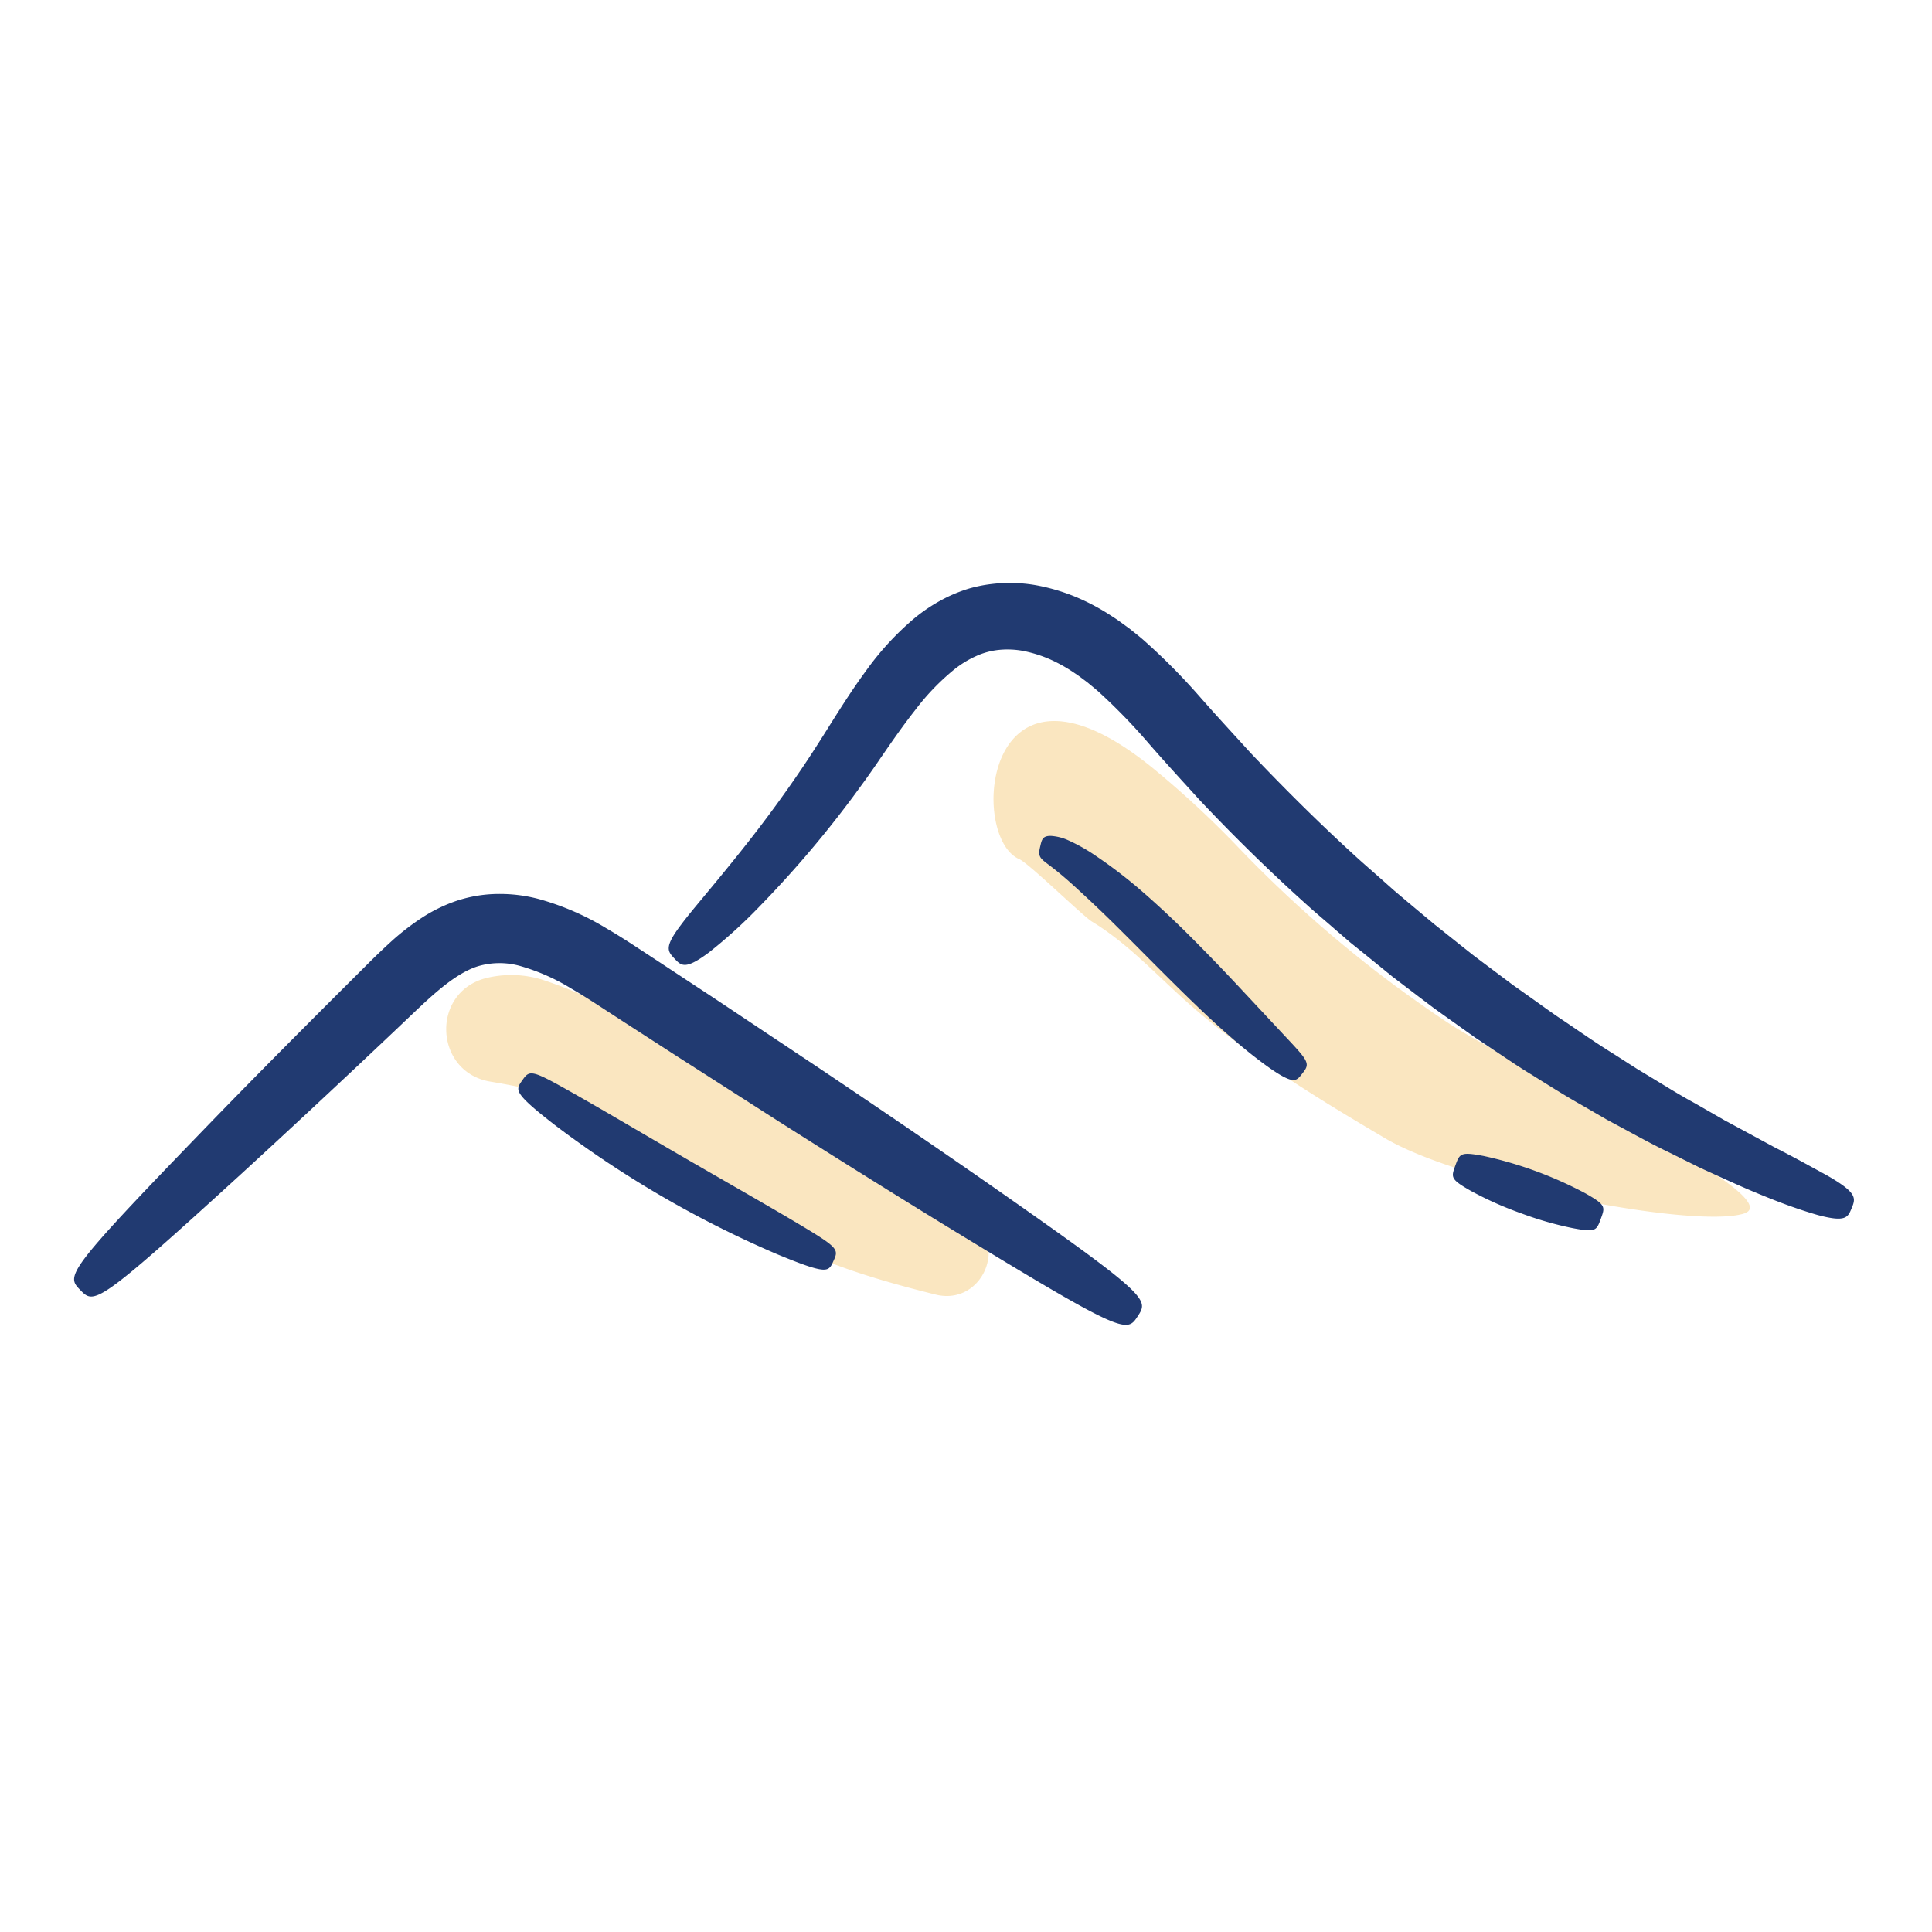
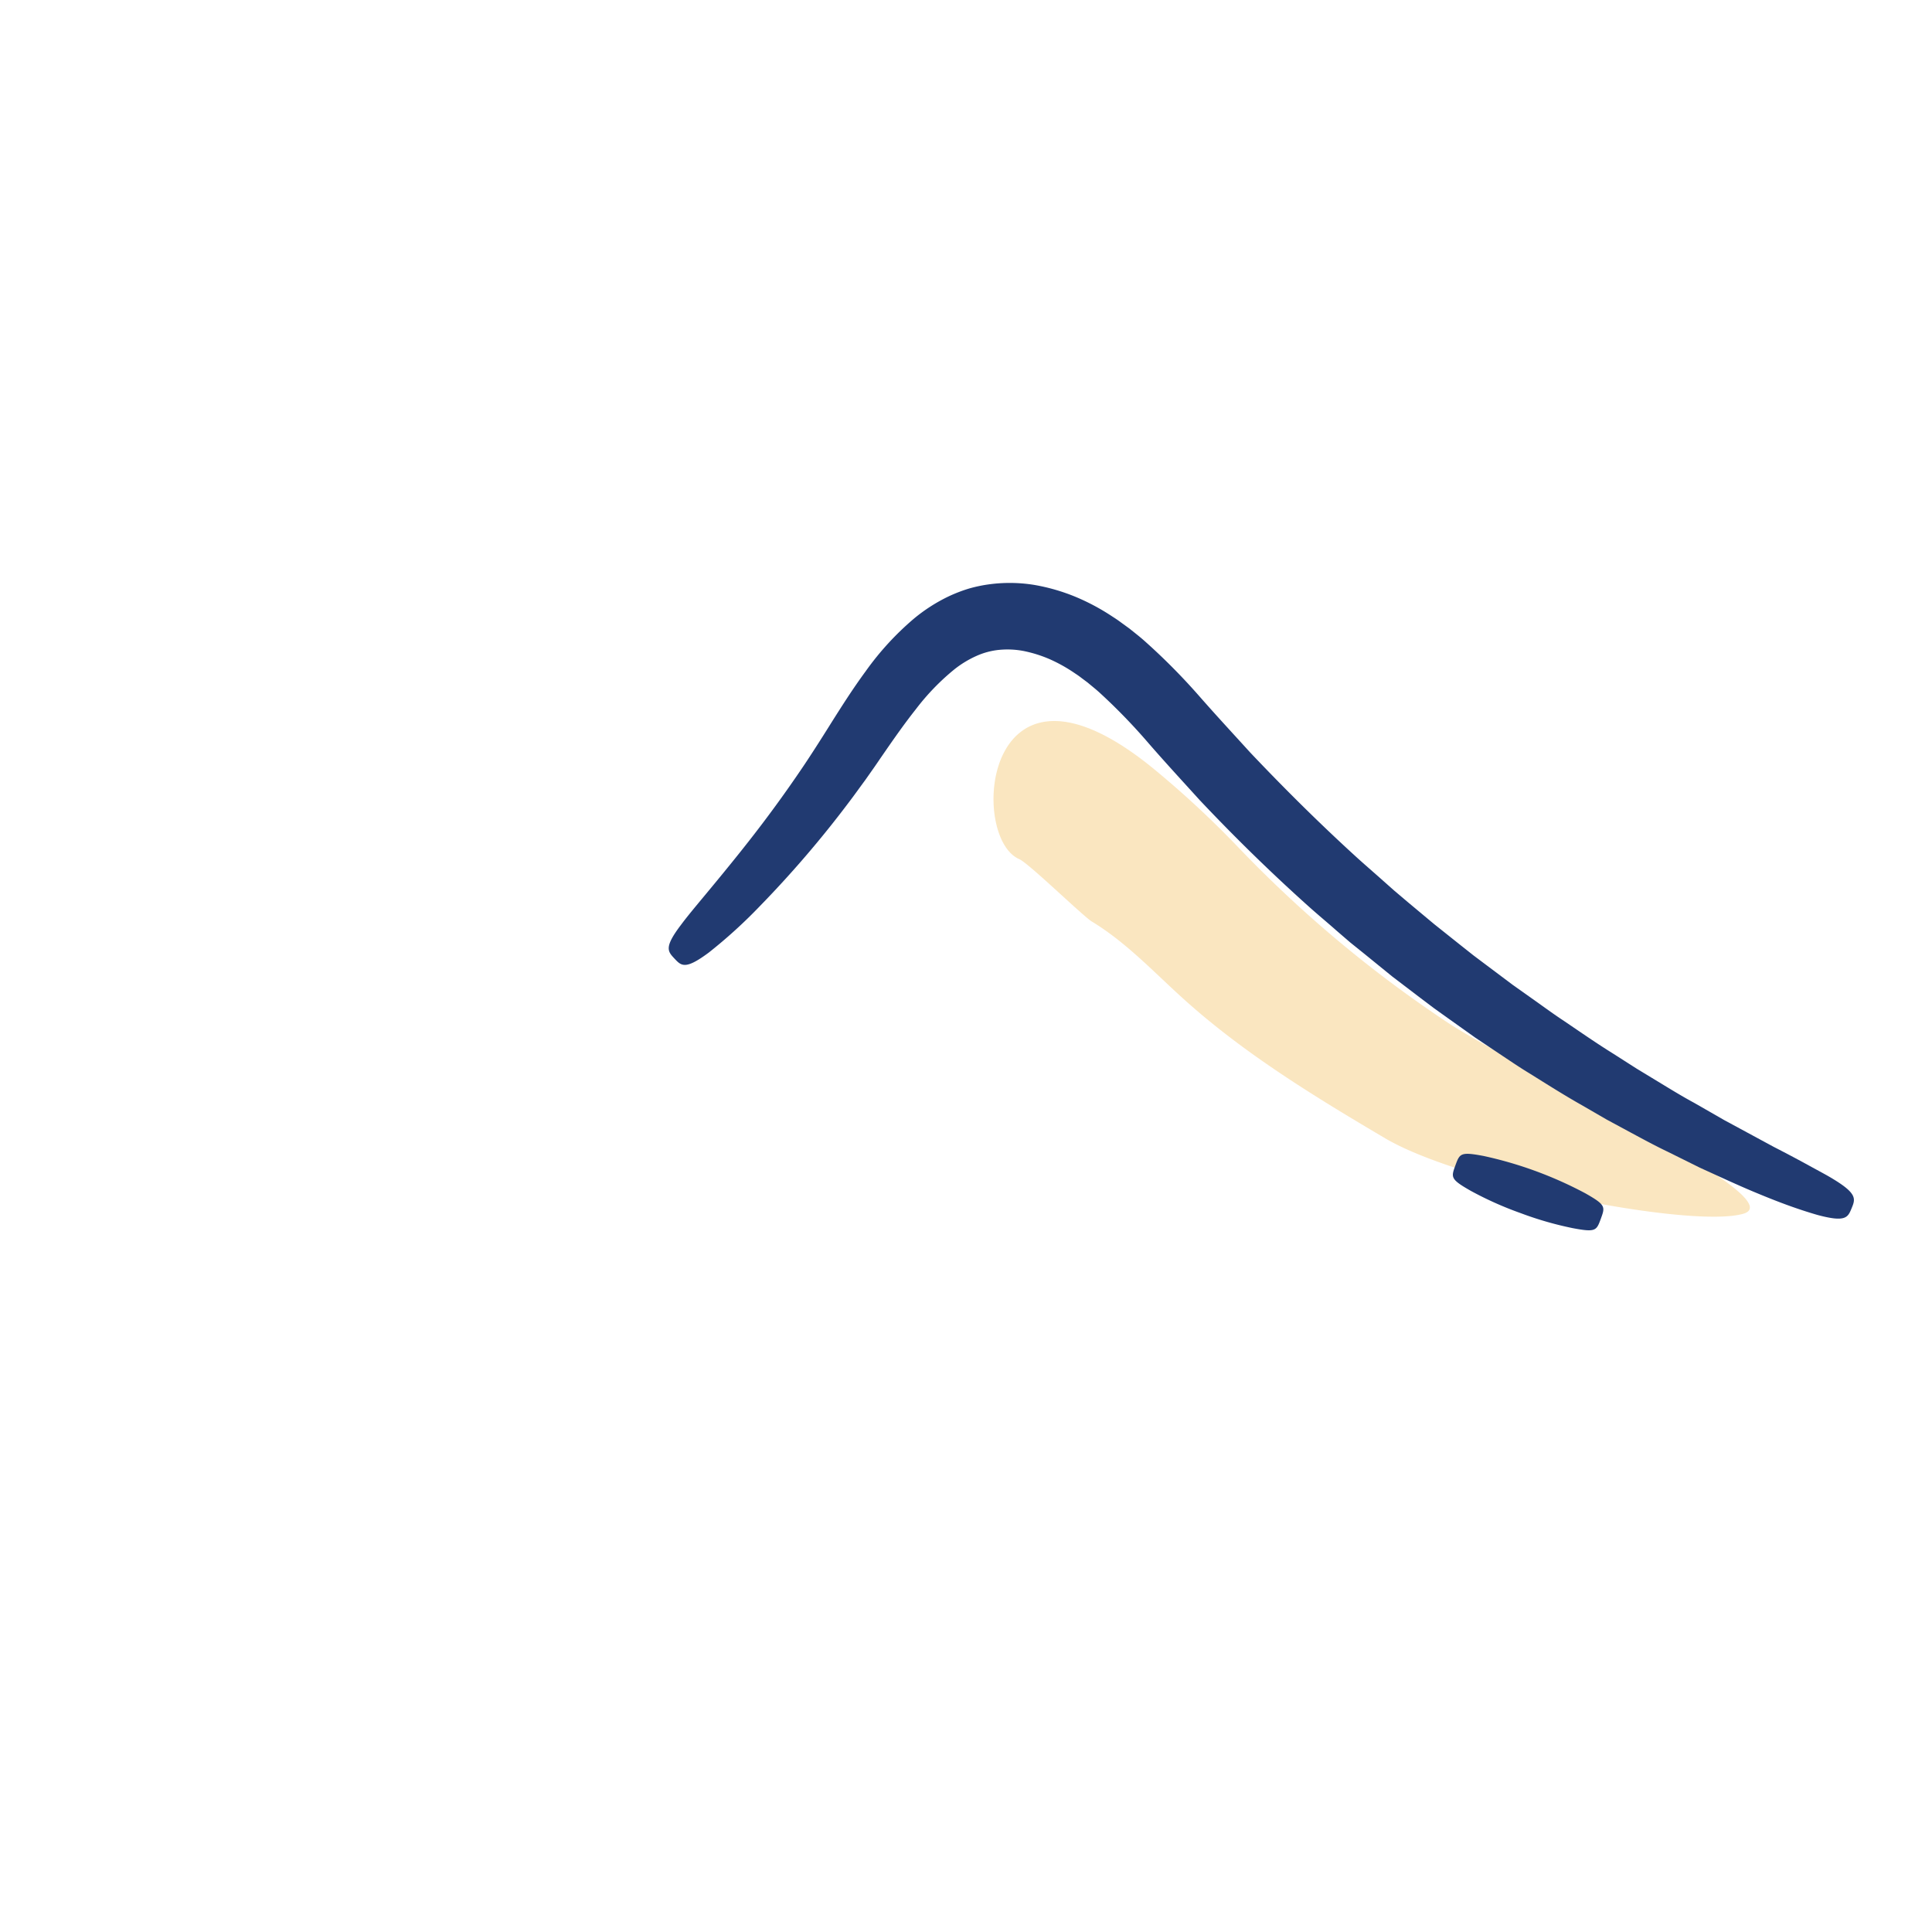
<svg xmlns="http://www.w3.org/2000/svg" id="Layer_1" data-name="Layer 1" viewBox="0 0 512 512">
  <defs>
    <style>.cls-1{fill:#ecaa2e;opacity:0.3;}.cls-2{fill:#213a71;}</style>
  </defs>
-   <path class="cls-1" d="M158.85,295c14.22,7,26,17.93,38.57,27.54,13.28,10.14,31.86,15.9,50.54,20.54,12.33,3.06,19.55-13.51,8.83-20.33-14.26-9.07-30.43-16.47-43.86-24.78-20.08-12.43-45.56-30.35-67.89-37.89a27.84,27.84,0,0,0-16.52-.8c-14.48,4-13.34,24.95,1.49,27.37C139.81,288.29,149.47,290.45,158.85,295Z" />
  <path class="cls-1" d="M270.1,227.67c2.53,1.1,16.91,15.13,19.28,16.57,9.11,5.52,16.45,13.44,24.36,20.57,16.07,14.48,34.67,25.82,53.29,36.82,20.52,12.13,81.53,24.06,95.05,20S402.5,283.43,383.66,271a326.85,326.85,0,0,1-55.58-46.53,255.23,255.23,0,0,0-22.37-20.75C260.63,166.83,256.59,221.84,270.1,227.67Z" />
-   <path class="cls-2" d="M262.27,313.92c-13.35-9.31-29-20-46.13-31.48l-26.7-17.79-14-9.22-7.14-4.68c-2.44-1.6-5-3.22-7.68-4.78a70.6,70.6,0,0,0-18-7.76,40.18,40.18,0,0,0-10.68-1.3,35.79,35.79,0,0,0-11,1.84,41.08,41.08,0,0,0-9.39,4.63,66.36,66.36,0,0,0-7.43,5.73c-2.21,2-4.23,3.93-6.13,5.81l-5.54,5.52c-14.61,14.56-27.93,28-39.24,39.73-36.16,37.37-35.59,37.95-31.93,41.71s4.21,4.34,42.6-30.73c12-11,25.87-23.9,40.85-38.09l5.65-5.37c1.88-1.77,3.71-3.47,5.53-5,3.63-3.08,7.27-5.54,10.77-6.63a20.1,20.1,0,0,1,11.39,0,54.12,54.12,0,0,1,13.26,5.88c2.28,1.32,4.58,2.77,6.91,4.28l7.12,4.63,14.07,9.09,27,17.29c17.42,11.05,33.49,21.09,47.39,29.56,44.39,27.07,44.83,26.4,47.7,22S304.91,343.67,262.27,313.92Z" />
  <path class="cls-2" d="M439.86,286.92l-6.13-3.72-6.26-4c-4.29-2.66-8.58-5.64-13-8.64-2.24-1.47-4.46-3.07-6.7-4.68L400.89,261,394,255.83l-3.5-2.63-3.46-2.74-7-5.58L373,239l-3.54-3-3.49-3.1c-2.33-2.07-4.72-4.12-7.05-6.26-9.35-8.55-18.59-17.7-27.66-27.28-4.46-4.91-8.82-9.61-13.27-14.68A166.74,166.74,0,0,0,303.47,170c-1.31-1.18-2.75-2.29-4.14-3.41L297.14,165c-.72-.54-1.48-1.06-2.26-1.55a57.7,57.7,0,0,0-9.82-5.27,51.56,51.56,0,0,0-10.9-3.16,40.53,40.53,0,0,0-11.7-.21A37.35,37.35,0,0,0,256.7,156a40.12,40.12,0,0,0-5.37,2.08,44.34,44.34,0,0,0-9.1,5.84,76.23,76.23,0,0,0-12.78,13.92c-3.46,4.71-6.39,9.34-9.15,13.71-1.34,2.15-2.67,4.25-4,6.32s-2.59,4-3.89,5.91c-8.31,12.26-15.37,21-20.66,27.48s-9,10.75-11.23,13.77c-4.57,6-3.6,7.06-1.78,9s2.86,3.06,9.12-1.61A132.76,132.76,0,0,0,201.5,240a284.35,284.35,0,0,0,23.39-27.29c1.48-1.94,2.94-4,4.42-6l2.22-3.16c.71-1,1.43-2.09,2.16-3.14,2.89-4.19,5.83-8.43,9-12.43A61.9,61.9,0,0,1,253,177.32a27.32,27.32,0,0,1,5.7-3.46,19.33,19.33,0,0,1,6-1.63,23,23,0,0,1,6.52.28,34.67,34.67,0,0,1,6.91,2.16,41.29,41.29,0,0,1,6.77,3.79c.56.36,1.12.75,1.67,1.18l1.66,1.24c1.09.92,2.2,1.78,3.27,2.77a155.67,155.67,0,0,1,12.85,13.28c4.25,4.9,8.95,10,13.54,15.06,9.43,10,19.09,19.42,28.89,28.2,2.45,2.2,5,4.3,7.4,6.43l3.67,3.16,3.73,3,7.38,6,7.41,5.65,3.66,2.76,3.69,2.64,7.26,5.17,7.24,4.84c2.38,1.59,4.72,3.17,7.1,4.61,4.73,2.95,9.29,5.84,13.84,8.41l6.65,3.85,6.52,3.52c3.4,1.83,6.59,3.55,9.64,5l8.53,4.23c5.38,2.45,10,4.59,14,6.27s7.38,3,10.2,4,5.15,1.73,7,2.26c7.48,2,8,.63,9-1.79s1.56-3.84-4.94-7.77c-1.62-1-3.7-2.08-6.28-3.5s-5.69-3.08-9.43-5l-13.09-7.08-8-4.59C446.05,290.69,443.05,288.86,439.86,286.92Z" />
-   <path class="cls-2" d="M338,271.86l-10-10.7c-3.74-4-7.84-8.25-12.18-12.61S307,240,302.8,236.35A124.62,124.62,0,0,0,290.67,227a46.55,46.55,0,0,0-7.55-4.3,13,13,0,0,0-4.71-1.18c-2.16,0-2.34,1.08-2.72,2.7s-.54,2.58.6,3.64c.56.56,1.44,1.15,2.76,2.18s3.09,2.47,5.61,4.76c3.1,2.82,6.63,6.13,10.46,9.9s7.94,7.94,12.24,12.24,8.54,8.49,12.57,12.27,7.91,7.15,11.36,9.92c5.55,4.39,8.61,6.31,10.41,6.89s2.4-.2,3.43-1.53,1.62-2.11.74-3.7S342.6,276.81,338,271.86Z" />
  <path class="cls-2" d="M420.15,316.25a104.21,104.21,0,0,0-27-9.91c-6.12-1.15-6.3-.66-7.46,2.51s-1.34,3.65,4.07,6.73a91.71,91.71,0,0,0,13.17,5.89,90.78,90.78,0,0,0,13.85,4c6.12,1.16,6.3.67,7.46-2.5S425.57,319.33,420.15,316.25Z" />
-   <path class="cls-2" d="M210.28,323.55c-7.64-4.53-17.87-10.34-28.69-16.61s-20.94-12.28-28.67-16.66c-6.18-3.5-9.3-5.23-11.14-5.69s-2.41.34-3.38,1.72-1.53,2.18-.45,3.76,3.8,4,9.52,8.4a279.95,279.95,0,0,0,58.4,33.88c6.68,2.77,10.1,3.94,12,4.1s2.32-.73,3-2.26,1.12-2.41-.19-3.79S216.38,327.18,210.28,323.55Z" />
</svg>